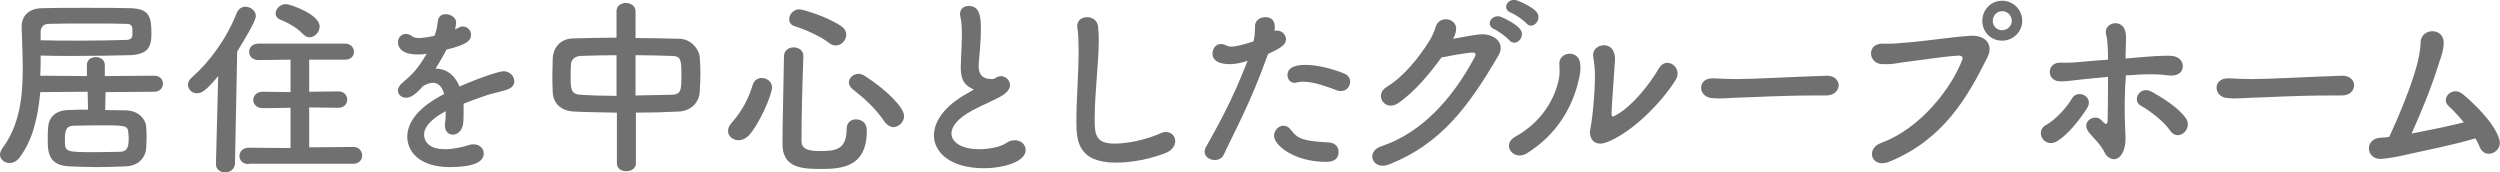
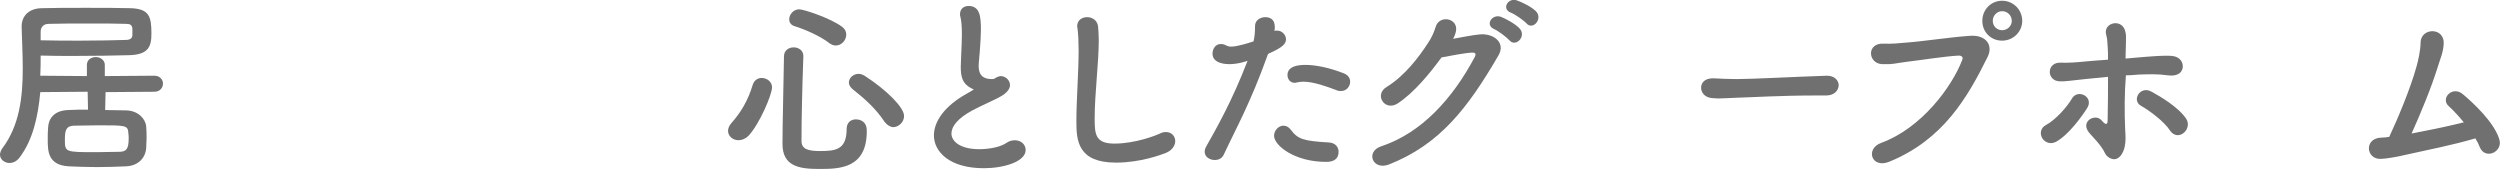
<svg xmlns="http://www.w3.org/2000/svg" version="1.1" id="レイヤー_1" x="0px" y="0px" viewBox="0 0 670.3 46.2" style="enable-background:new 0 0 670.3 46.2;" xml:space="preserve">
  <style type="text/css">
	.st0{fill:#717071;}
</style>
  <g>
    <g>
      <path class="st0" d="M28.3,24.7l-0.1,4.8c1.9,0,3.9,0.1,5.7,0.1c3.1,0.1,5.1,2.2,5.3,4.3c0.1,1.1,0.1,2.2,0.1,3.2    c0,0.9-0.1,1.7-0.1,2.6c-0.2,2.6-2.1,4.8-5.5,4.9c-2.4,0.1-5,0.2-7.7,0.2c-2.6,0-5.2-0.1-7.5-0.2c-5.7-0.3-5.7-4.1-5.7-7.3    c0-1.1,0-2.1,0.1-3.1c0.1-2.2,1.4-4.6,5.5-4.7c1.6-0.1,3.4-0.1,5.2-0.1l-0.1-4.8l-12.7,0.1c-0.6,6.6-2,12.9-5.6,17.6    c-0.8,1-1.7,1.4-2.7,1.4c-1.3,0-2.5-1-2.5-2.2c0-0.5,0.2-1.1,0.6-1.7c4.6-6.1,5.5-13.6,5.5-21.4c0-3.7-0.2-7.4-0.3-11.2    c0-0.1,0-0.1,0-0.1c0-2.7,1.8-4.8,5.3-4.9c3.2-0.1,7.5-0.1,11.9-0.1s8.8,0,12.1,0.1c4.9,0.2,5.5,2.2,5.5,6.8    c0,3.4-0.7,5.7-6.1,5.8c-4.1,0.1-9.1,0.2-14.5,0.2c-3,0-6,0-9.1-0.1c0,1.8,0,3.6-0.1,5.4l12.5,0.1v-3c0-1.4,1.2-2.1,2.4-2.1    s2.4,0.8,2.4,2.1v3l13.3-0.1c1.5,0,2.3,1.1,2.3,2.1c0,1.1-0.8,2.2-2.3,2.2L28.3,24.7z M10.9,10.8c3.5,0.1,7.1,0.1,10.5,0.1    c4.8,0,9.3-0.1,12.6-0.2c1.2-0.1,1.5-0.7,1.5-1.3c0,0,0,0,0-1.7c-0.1-1-0.6-1.3-1.6-1.3c-2.8-0.1-6.2-0.1-9.6-0.1    C20.2,6.3,16,6.3,13,6.4c-1.3,0-2.1,0.9-2.1,2.1L10.9,10.8z M34.5,37.2c0-0.5,0-1-0.1-1.6c-0.1-2-0.8-2-7.9-2    c-2.4,0-4.8,0.1-6.8,0.1c-2.1,0.1-2.3,1.5-2.3,3.7c0,3.4,0,3.4,8.5,3.4c2.1,0,4.3-0.1,6.3-0.1C33.8,40.6,34.5,40,34.5,37.2z" />
-       <path class="st0" d="M58.5,20.4C55.1,24.5,54,25,52.8,25c-1.4,0-2.4-1.1-2.4-2.3c0-0.6,0.3-1.3,0.9-1.8c5-4.4,9.5-10.6,12.2-17.5    c0.5-1.1,1.4-1.6,2.3-1.6c1.4,0,2.8,1.1,2.8,2.5c0,1.4-3.4,6.9-5,9.5L63,43.9c-0.1,1.5-1.3,2.3-2.6,2.3c-1.3,0-2.5-0.7-2.5-2.2    c0-0.1,0-0.1,0-0.1L58.5,20.4z M66.7,44c-1.7,0-2.5-1.1-2.5-2.2s0.9-2.2,2.5-2.2l11.2,0.1V28.9l-7.5,0.1c-1.6,0-2.5-1.1-2.5-2.2    c0-1.1,0.9-2.2,2.5-2.2l7.5,0.1V16l-8.6,0.1c-1.7,0-2.5-1.1-2.5-2.2c0-1.1,0.8-2.2,2.5-2.2h23.2c1.6,0,2.4,1.1,2.4,2.2    c0,1.1-0.8,2.1-2.4,2.1L82.9,16v8.6l7.8-0.1c1.6,0,2.4,1.1,2.4,2.2c0,1.1-0.8,2.2-2.4,2.2l-7.8-0.1v10.7l11.9-0.1    c1.5,0,2.3,1.2,2.3,2.3c0,1.1-0.8,2.2-2.3,2.2H66.7z M81.2,9.1c-1.8-1.9-4.4-3.2-6-3.8c-0.9-0.4-1.3-1-1.3-1.7    c0-1.2,1.2-2.5,2.8-2.5c1,0,9,2.7,9,6c0,1.5-1.3,2.9-2.7,2.9C82.4,10,81.8,9.7,81.2,9.1z" />
-       <path class="st0" d="M124.3,30.2c0,0.9,0,1.8-0.1,2.8c-0.2,2-1.5,3.1-2.8,3.1c-1.1,0-2.1-0.8-2.1-2.4c0-0.2,0-0.3,0-0.5    c0.2-1.2,0.2-2.4,0.2-3.4c-1.1,0.6-5.8,3.1-5.8,6.3c0,0.9,0.4,3.9,5.6,3.9c2.3,0,4.9-0.6,6.4-1.1c0.5-0.2,0.9-0.2,1.3-0.2    c1.7,0,2.7,1.2,2.7,2.4c0,1.1-0.4,3.7-9.1,3.7c-8.4,0-11.4-4.4-11.4-8.1c0-6.2,7.2-10.1,9.9-11.5c-0.6-2-1.6-3-3-3    c-0.8,0-1.7,0.3-2.7,0.9c-2.1,2.4-3.4,3.1-4.5,3.1c-1.2,0-2.2-0.8-2.2-1.9c0-0.6,0.3-1.4,1.2-2.1c2.8-2.4,4.1-3.7,6.5-7.8    c-0.9,0.2-1.7,0.2-2.5,0.2c-5.2,0-5.2-2.9-5.2-3.3c0-1.2,0.9-2.2,2.1-2.2c0.6,0,1.2,0.2,1.8,0.7c0.5,0.3,1.1,0.4,1.9,0.4    c0.4,0,1.7-0.1,4-0.6c0.5-1.3,0.7-2.3,0.9-4c0.2-1.3,1.1-1.8,2.1-1.8c1.3,0,2.8,0.9,2.8,2.2c0,0.6-0.2,1.4-0.3,1.9    c1.5-0.8,1.7-0.8,2.1-0.8c1.2,0,2.2,1,2.2,2.2c0,1.7-1.3,2.7-6.6,4c-0.8,1.6-1.8,3.3-2.9,5.1c2.8,0,5.1,1.6,6.4,4.8    c6.4-2.8,10.9-4.1,11.8-4.1c1.8,0,2.9,1.4,2.9,2.7c0,0.8-0.5,1.6-1.4,2c-1.6,0.7-3.3,0.9-5.9,1.7c-2.1,0.7-4.3,1.5-6.3,2.3    C124.3,28.5,124.3,29.3,124.3,30.2z" />
-       <path class="st0" d="M165.3,30.2c-4-0.1-7.9-0.1-11.5-0.3c-3.6-0.2-5.5-2.4-5.6-5.2c-0.1-1.6-0.1-3.2-0.1-4.7c0-1.5,0.1-3,0.1-4.4    c0.1-2.2,1.5-5.2,5.5-5.3c3.5-0.1,7.5-0.2,11.6-0.2V3c0-1.5,1.3-2.2,2.5-2.2c1.3,0,2.6,0.8,2.6,2.2v7.2c4.1,0,8.2,0.1,11.9,0.2    c3,0.1,5.1,2.8,5.3,4.8c0.1,1.2,0.2,2.8,0.2,4.3c0,1.8-0.1,3.6-0.2,5.2c-0.1,2.6-2.2,5-5.5,5.2c-3.7,0.2-7.6,0.3-11.6,0.3v13.6    c0,1.4-1.3,2.1-2.6,2.1c-1.3,0-2.5-0.7-2.5-2.1V30.2z M165.3,14.8c-3.6,0-6.9,0.1-9.7,0.2c-1.6,0.1-2.4,1.1-2.5,2.1    c-0.1,1-0.1,2.2-0.1,3.4c0,3.2,0,4.8,2.7,4.9c2.9,0.2,6.2,0.3,9.6,0.3V14.8z M170.4,25.6c3.4-0.1,6.8-0.1,9.8-0.2    c2.4-0.1,2.5-1.2,2.5-5.2c0-4.1-0.1-5.2-2.6-5.2c-2.8-0.1-6.2-0.2-9.7-0.2V25.6z" />
      <path class="st0" d="M198,37.6c-1.5,0-2.8-1.1-2.8-2.5c0-0.7,0.3-1.4,0.9-2.1c2.6-2.9,4.5-6.2,5.7-10.2c0.4-1.3,1.4-1.9,2.4-1.9    c1.4,0,2.8,1,2.8,2.5c0,2-3.4,9.9-6.3,13C199.9,37.2,198.9,37.6,198,37.6z M219.6,45.3c-5.3,0-9.8-0.7-9.8-6.7    c0-5.8,0.3-15.6,0.4-23.5c0-1.6,1.3-2.4,2.6-2.4c1.3,0,2.6,0.8,2.6,2.3c0,0.1,0,0.1,0,0.1c-0.3,7.9-0.5,17-0.5,22.7    c0,2.2,1.8,2.7,5,2.7c4.2,0,7.1-0.4,7.1-5.9c0-1.8,1.2-2.6,2.5-2.6c0.4,0,2.9,0.1,2.9,3C232.5,45.3,224.9,45.3,219.6,45.3z     M222.4,11.6C220,9.7,215.9,7.9,213,7c-1-0.3-1.4-1.1-1.4-1.8c0-1.3,1.1-2.7,2.7-2.7c1.2,0,8.5,2.4,11.5,4.7    c0.8,0.6,1.1,1.3,1.1,2.1c0,1.5-1.3,2.9-2.8,2.9C223.5,12.2,223,12,222.4,11.6z M237.2,32.7c-2.4-3.6-5.2-6.1-8.6-8.8    c-0.7-0.6-1-1.2-1-1.8c0-1.2,1.2-2.3,2.6-2.3c0.5,0,1.1,0.2,1.6,0.5c5.9,3.8,10.6,8.5,10.6,10.8c0,1.6-1.4,3-3,3    C238.7,34,237.9,33.6,237.2,32.7z" />
      <path class="st0" d="M260.3,23.6c-2.2-1.2-2.7-2.9-2.7-5.7c0-0.8,0.1-1.7,0.1-2.8c0.1-2.3,0.2-4.2,0.2-5.7c0-2.2-0.1-3.7-0.4-4.9    c-0.1-0.3-0.1-0.5-0.1-0.7c0-1.5,1.1-2.2,2.3-2.2c3.1,0,3.3,3,3.3,6.4c0,1.4-0.1,3.2-0.3,5.8c-0.1,1.6-0.3,2.9-0.3,3.9    c0,3.2,2.1,3.5,3.6,3.5c0.8,0,0.9-0.4,1.5-0.6c0.3-0.1,0.6-0.2,0.8-0.2c1.3,0,2.5,1.1,2.5,2.4c0,0.9-0.6,1.8-1.9,2.7    c-1.7,1.1-5.8,2.8-8.2,4.1c-3.9,2.1-5.6,4.3-5.6,6.2c0,2,2.2,4.2,7.5,4.2c0.8,0,4.8-0.1,7.1-1.6c0.8-0.6,1.7-0.8,2.4-0.8    c1.7,0,2.9,1.2,2.9,2.6c0,3.2-6,4.9-11.2,4.9c-9.2,0-13.4-4.4-13.4-8.8c0-3.7,2.8-7.9,9-11.3c0.1-0.1,1.3-0.7,1.7-1    C261,23.9,260.6,23.8,260.3,23.6z" />
      <path class="st0" d="M299.2,43.6c-10.2,0-10.6-5.9-10.6-11c0-5.8,0.6-13.2,0.6-19.2c0-2.2-0.1-4.2-0.3-5.8c0-0.2-0.1-0.4-0.1-0.5    c0-1.7,1.3-2.5,2.7-2.5s2.7,0.9,2.9,2.4c0.1,1.1,0.2,2.3,0.2,3.7c0,6.3-1.1,14.3-1.1,21.1c0,4.2,0.2,6.7,5.3,6.7    c5.6,0,11.2-2.2,12.2-2.7c0.6-0.3,1.1-0.4,1.6-0.4c1.6,0,2.5,1.2,2.5,2.4c0,1.2-0.8,2.5-2.5,3.2C311.3,41.5,305.8,43.6,299.2,43.6    z" />
      <path class="st0" d="M339.9,14.7c-4.7,13.1-8.5,19.7-11.8,26.8c-0.5,1-1.4,1.4-2.4,1.4c-1.3,0-2.7-0.8-2.7-2.2    c0-0.4,0.1-0.9,0.4-1.4c2.7-4.8,6.9-12.1,11.1-23l-0.6,0.2c-1.6,0.5-3.1,0.7-4.3,0.7c-0.5,0-4.5,0-4.5-2.8c0-1.3,0.8-2.6,2.2-2.6    c0.5,0,1,0.1,1.5,0.4c0.4,0.2,0.8,0.3,1.3,0.3c1.7,0,4.7-1,6-1.4c0.3-1.3,0.4-2.4,0.4-4.1c0-1.6,1.4-2.4,2.8-2.4    c1.2,0,2.2,0.6,2.4,1.8c0.1,0.3,0.1,0.6,0.1,0.9c0,0.3,0,0.6-0.1,1c0.2-0.1,0.4-0.1,0.7-0.1c1.4,0,2.4,1.2,2.4,2.3    c0,1.3-0.9,2.2-4.7,3.9L339.9,14.7z M355.5,43.4c-8.4,0-13.9-4.4-13.9-7c0-1.4,1.2-2.7,2.5-2.7c0.7,0,1.4,0.3,2,1.1    c1.9,2.6,3.6,3,10.2,3.4c1.8,0.1,2.6,1.3,2.6,2.5C358.9,43.4,356.3,43.4,355.5,43.4z M358.4,24.2c-2.4-0.9-6.1-2.3-9-2.3    c-0.6,0-1.2,0.1-1.7,0.2c-0.2,0.1-0.4,0.1-0.6,0.1c-1.2,0-1.9-1-1.9-2.1c0-0.8,0.3-2.7,4.8-2.7c2.9,0,6.6,0.8,10.4,2.3    c1.2,0.5,1.6,1.4,1.6,2.2c0,1.3-1,2.5-2.4,2.5C359.1,24.4,358.8,24.4,358.4,24.2z" />
      <path class="st0" d="M374.8,27.7c-3.5,2.3-6.5-2.3-3-4.4c4.9-3,8.7-8.1,11.1-11.8c0.9-1.3,1.6-2.9,2-4.2c0.9-3.4,6-2.5,5.5,0.9    c-0.1,0.7-0.4,1.5-0.8,2.2c2.4-0.4,5.1-1,7.4-1.2c3.6-0.2,6.7,2.3,4.8,5.6c-8.2,14.1-15.7,23.9-29.4,29.3c-4.4,1.7-6.4-3.5-2-4.9    c10.8-3.6,19.1-12.8,25-23.9c0.5-1,0.1-1.2-0.7-1.2c-2,0.1-6.1,0.9-8.2,1.3C383.4,19.6,379.3,24.7,374.8,27.7z M400.6,7.8    c-2.5-1.1-0.6-4.1,1.8-3.3c1.3,0.5,3.9,1.9,5,3.1c2,2.1-1,5.2-2.7,3.2C404,10,401.6,8.2,400.6,7.8z M405.1,3.4    c-2.6-1-0.8-4.1,1.6-3.3c1.4,0.5,3.9,1.7,5.1,2.9c2,2-0.8,5.2-2.5,3.3C408.6,5.5,406.2,3.8,405.1,3.4z" />
-       <path class="st0" d="M406.2,36.7c6.7-3.7,10.3-9.4,11.6-14.8c0.4-1.4,0.4-3,0.3-4.5c-0.4-3.6,5.3-4.3,5.6-0.2    c0.1,1.6,0.1,2.4-0.7,5.4c-1.7,6.4-5.6,13.5-13.6,18.5C405.8,43.3,402.5,38.8,406.2,36.7z M430.9,38.1c-3.5,1.4-5-1.1-4.5-3.5    c0.7-3.5,1.4-11.8,1.2-15.8c-0.1-1.3-0.2-2.2-0.4-3.4c-0.7-3.4,4.4-4.6,5.5-1.4c0.6,1.6,0.2,2.6,0.1,5.3c-0.1,2-0.7,9.2-0.7,10.9    c0,1.2,0.1,1.3,1.3,0.6c4-2.2,8.6-7.7,11.4-12.5c2-3.4,6.5-0.2,4.5,3.1C445.3,27.8,437.4,35.6,430.9,38.1z" />
      <path class="st0" d="M489.6,25.6c-0.9,0-1.8,0-2.7,0c-9.7,0-17.2,0.5-21.2,0.6c-2.7,0.1-4,0.2-5,0.2c-0.6,0-1.1-0.1-1.6-0.1    c-1.9-0.1-3-1.4-3-2.8c0-1.3,1-2.5,3.1-2.5c0.1,0,0.2,0,0.3,0c1.9,0.1,4.1,0.2,6.2,0.2c4.2,0,15.1-0.6,24.1-0.9c0.1,0,0.1,0,0.1,0    c2,0,3.1,1.3,3.1,2.6C492.9,24.3,491.8,25.6,489.6,25.6L489.6,25.6z" />
      <path class="st0" d="M504.4,38.3c10.7-3.9,18.9-14.9,21.7-22.2c0.4-0.9-0.3-1.2-0.9-1.2c-3.9,0.2-10.7,1.3-14.2,1.7    c-3.1,0.4-3.4,0.7-6.4,0.6c-3.8-0.2-4.2-5.7,0.4-5.5c2.2,0.1,4.1-0.1,6.3-0.3c4.3-0.3,11.2-1.4,16.9-1.8c4.3-0.3,6.3,2.5,4.7,5.7    c-5.4,10.9-11.9,22.1-26.2,28C501.8,45.4,500,39.9,504.4,38.3z M536.8,10.9c-3,0-5.3-2.3-5.3-5.3c0-3,2.3-5.4,5.3-5.4    s5.4,2.4,5.4,5.4C542.2,8.5,539.8,10.9,536.8,10.9z M536.8,3c-1.4,0-2.5,1.2-2.5,2.6c0,1.4,1.1,2.5,2.5,2.5s2.6-1.1,2.6-2.5    C539.4,4.2,538.3,3,536.8,3z" />
      <path class="st0" d="M547.6,37.1c-0.7-1.1-0.6-2.8,1-3.6c2.6-1.4,5.7-4.9,7-7.2c1.6-2.5,5.9-0.3,4,2.7c-1.4,2.2-4.9,7.1-8.3,9    C549.8,38.8,548.3,38.2,547.6,37.1z M569.8,34.7c0.1,1.6,0.2,3.1-0.1,4.5c-0.4,2-1.5,3.5-2.9,3.5c-1.1-0.1-2-0.8-2.4-1.6    c-1-2.2-3.5-4.6-3.9-5.1c-3.2-3.3,1.2-5.7,2.9-3.8c1.4,1.6,1.7,1.2,1.7-0.2c0.1-3.6,0.1-7.8,0.1-11.4c-2.2,0.2-4.2,0.4-6.1,0.6    c-3.9,0.4-5.5,0.7-6.9,0.6c-3.5-0.1-3.6-5.2,0.4-5c1.8,0.1,4.4-0.1,6.3-0.3c1.8-0.2,3.9-0.3,6.3-0.5c0-1.4,0-2.6-0.1-3.6    c-0.1-1.4-0.1-2.1-0.4-3.1c-0.9-3.3,4.5-4.6,5.2-0.6c0.2,0.7,0.1,1.7,0.1,3.2c0,1-0.1,2.3-0.1,3.8c1.1-0.1,2.2-0.2,3.4-0.3    c3.6-0.3,7.1-0.6,9.1-0.4c2.2,0.2,3.1,1.9,2.8,3.3s-1.7,2.2-3.9,1.9c-2.8-0.4-5.2-0.3-8-0.2c-1.2,0.1-2.2,0.2-3.3,0.2    C569.6,24.9,569.6,30.3,569.8,34.7z M581.9,35.1c-1.6-2.5-5.5-5.4-7.8-6.7c-2.7-1.4-0.3-5.6,2.8-3.8c2.2,1.2,7.2,4.1,9.3,7.3    c0.9,1.4,0.2,3.1-0.8,3.8C584.4,36.5,582.9,36.5,581.9,35.1z" />
-       <path class="st0" d="M627.8,25.6c-0.9,0-1.8,0-2.7,0c-9.7,0-17.2,0.5-21.2,0.6c-2.7,0.1-4,0.2-5,0.2c-0.6,0-1.1-0.1-1.6-0.1    c-1.9-0.1-3-1.4-3-2.8c0-1.3,1-2.5,3.1-2.5c0.1,0,0.2,0,0.3,0c1.9,0.1,4.1,0.2,6.2,0.2c4.2,0,15.1-0.6,24.1-0.9c0.1,0,0.1,0,0.1,0    c2,0,3.1,1.3,3.1,2.6C631.1,24.3,630.1,25.6,627.8,25.6L627.8,25.6z" />
      <path class="st0" d="M646.4,41.2c-4.3,1-6.3,1.3-8,1.4c-4.1,0.2-4.6-5.6,0.1-5.7c0.7,0,1.4-0.1,2.1-0.2c2.3-4.9,5.7-13,7.3-18.8    c0.5-1.7,1.1-4.6,1.1-6.4c0-4.2,6.6-4.3,6.2,0.4c-0.2,2.5-0.9,3.7-1.6,6.1c-1.9,6-4.5,12.2-7,17.8c3.7-0.7,9.2-1.8,14-3    c-1.4-1.7-2.9-3.3-4-4.3c-2.4-2,0.9-5.7,3.8-3.2c2.5,2.1,8.3,7.4,9.7,12c0.6,1.8-0.5,3.2-1.7,3.7c-1.2,0.5-2.8,0.2-3.5-1.5    c-0.3-0.8-0.7-1.6-1.2-2.4C657.6,38.9,650.4,40.3,646.4,41.2z" />
    </g>
  </g>
</svg>